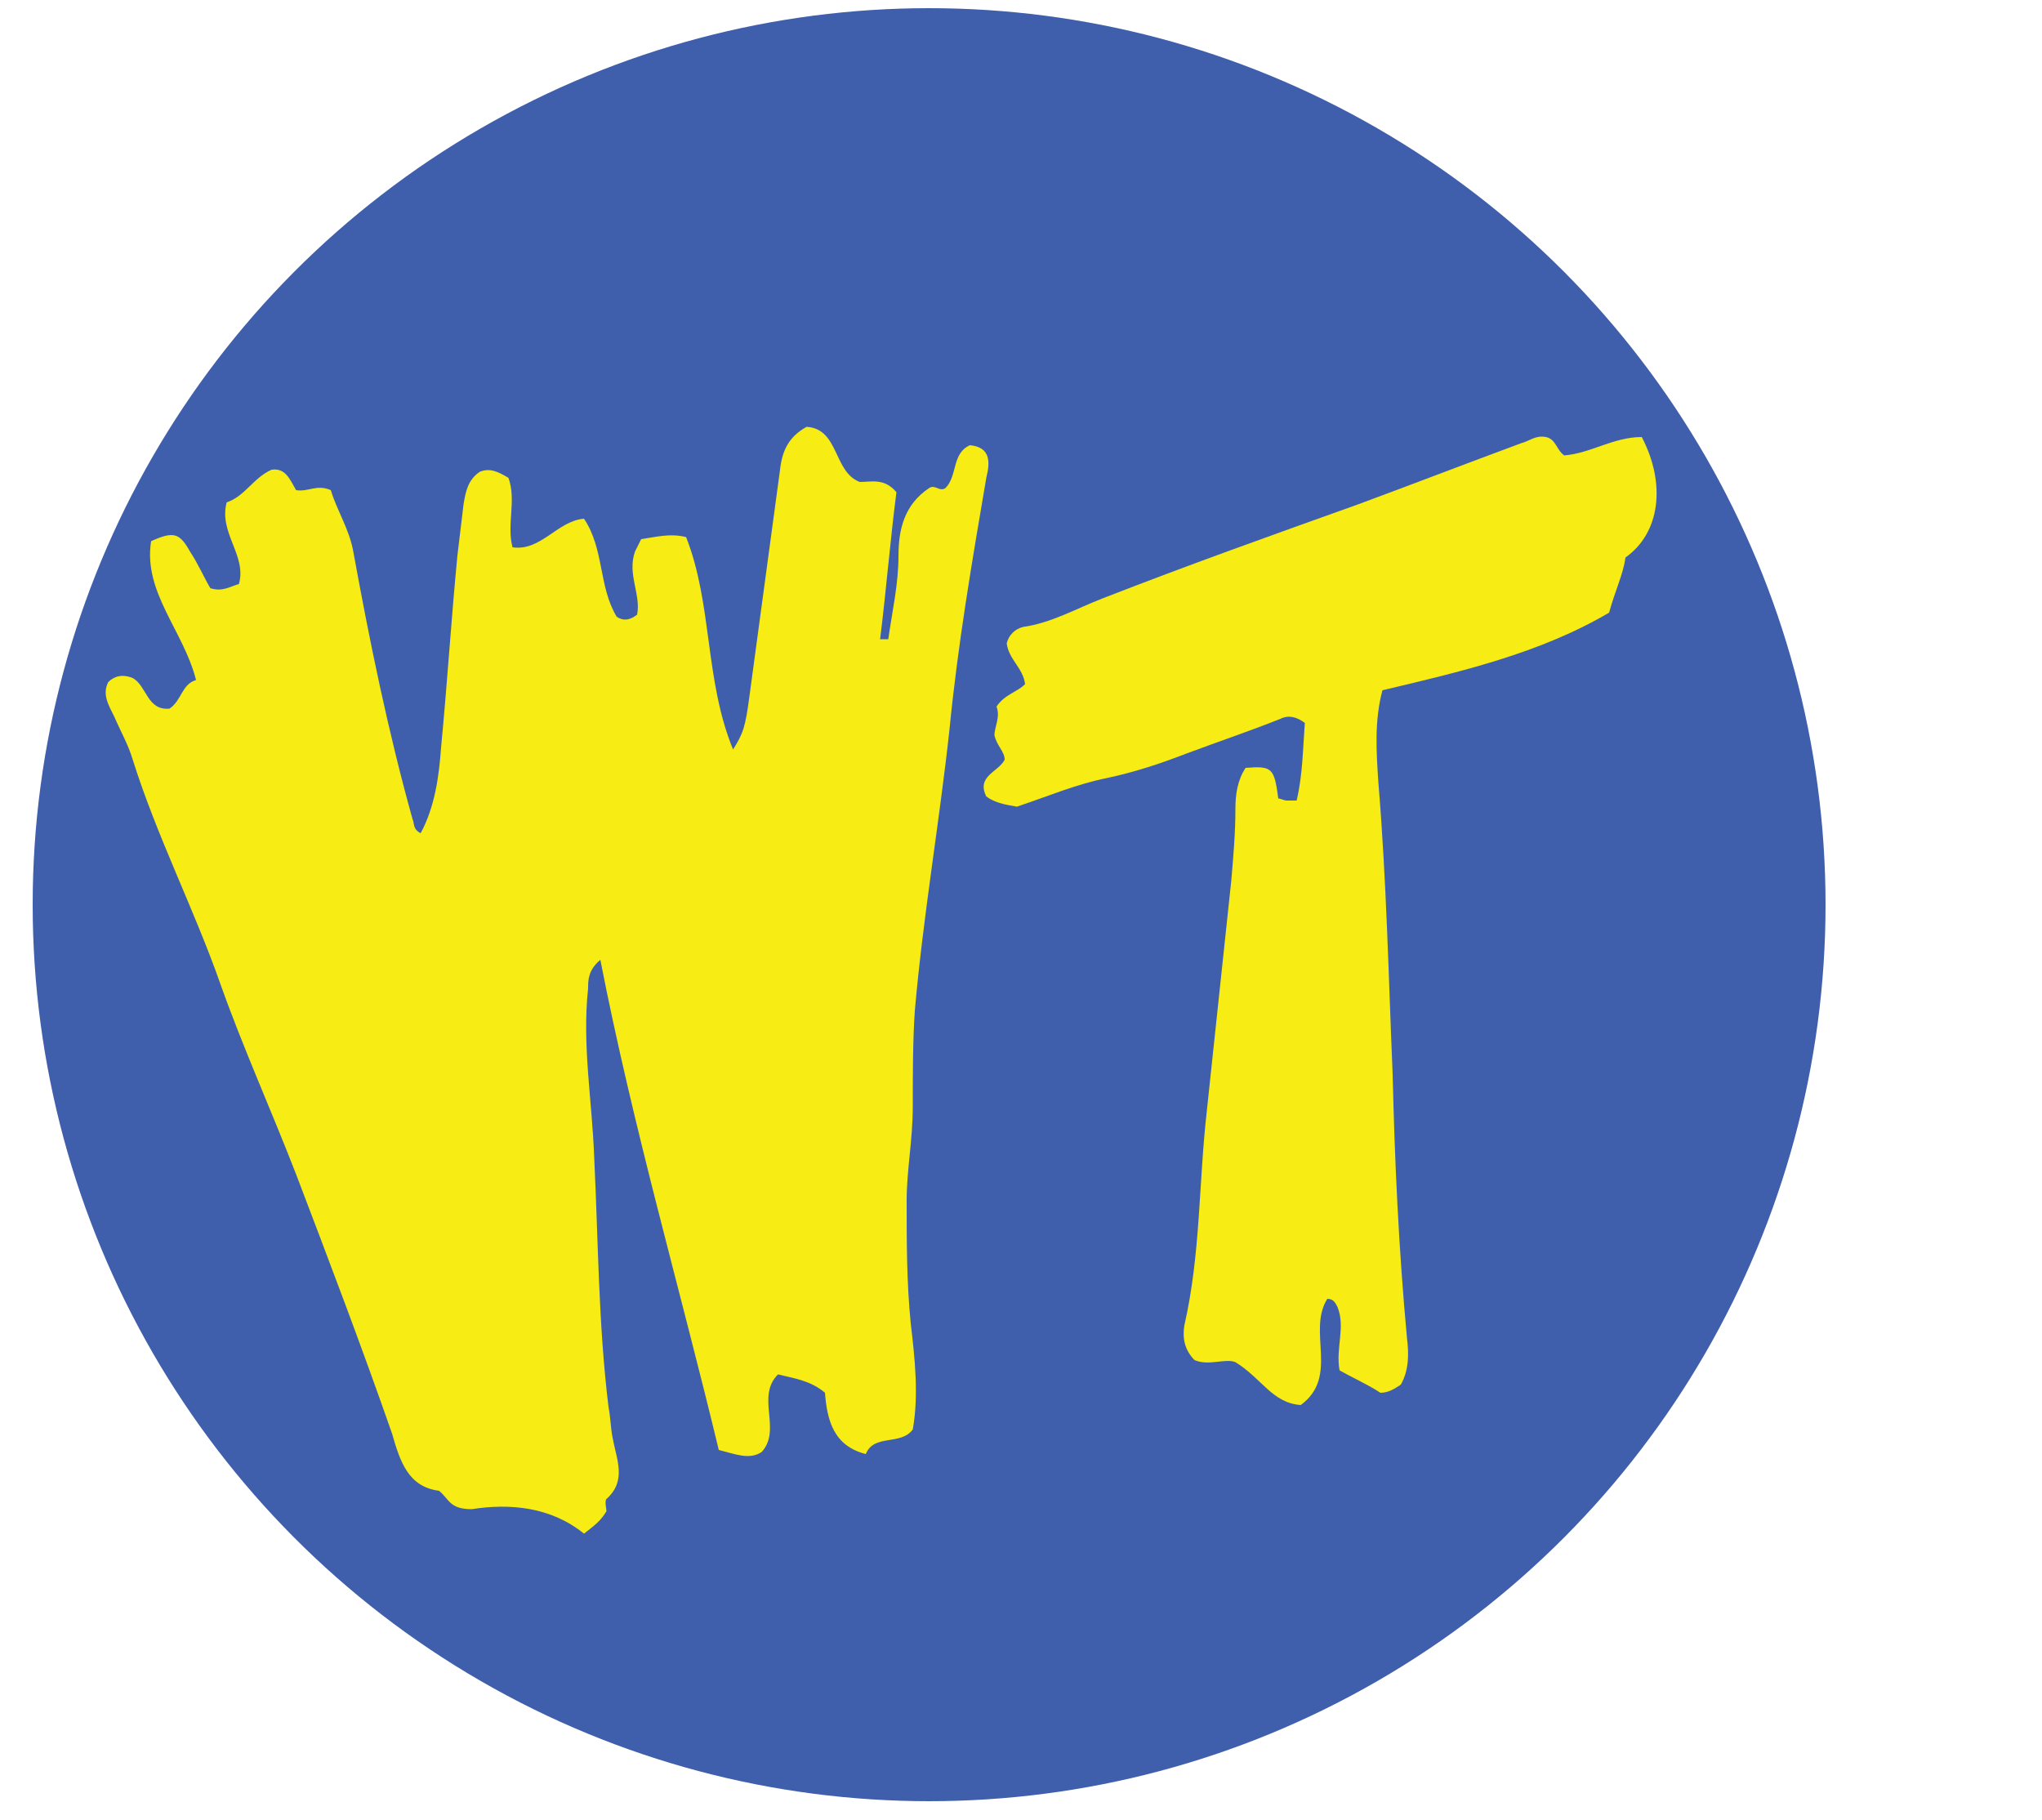
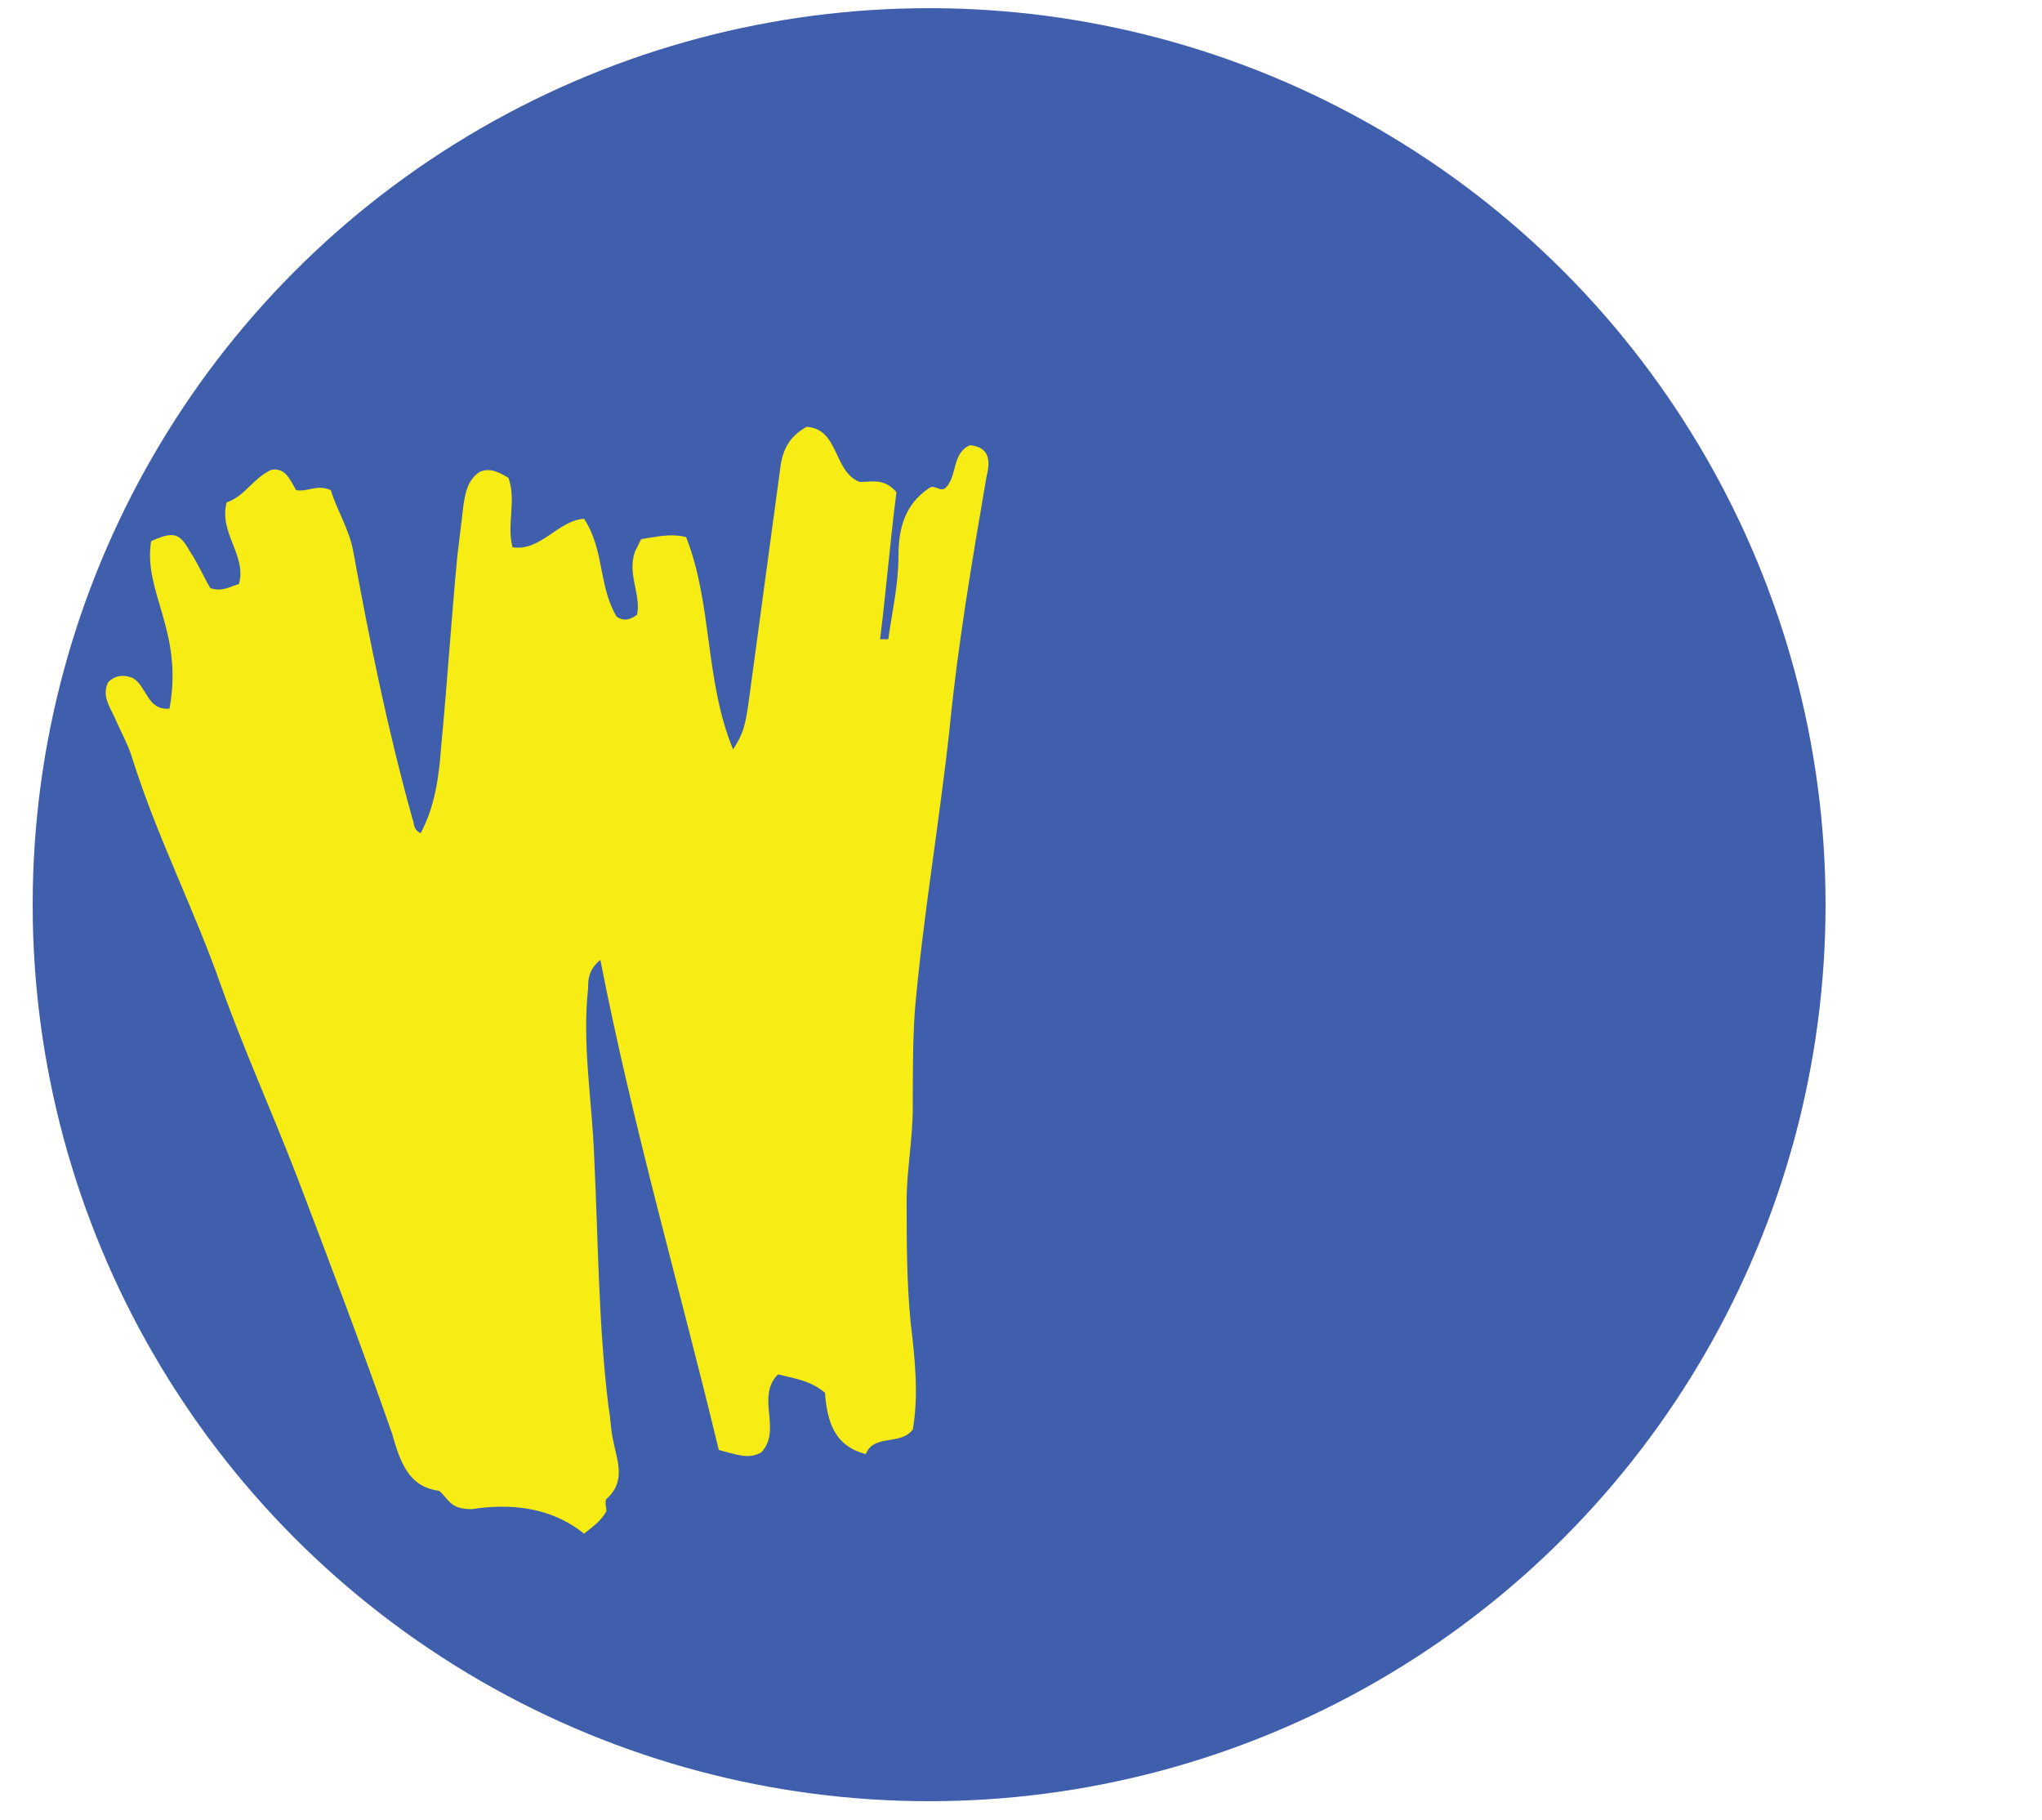
<svg xmlns="http://www.w3.org/2000/svg" id="Layer_1" x="0px" y="0px" viewBox="0 0 100 89.1" style="enable-background:new 0 0 100 89.1;" xml:space="preserve">
  <style type="text/css">	.st0{fill:#3F5FAC;}	.st1{fill:#F7EC13;}	.st2{fill:#FFFFFF;}</style>
  <circle class="st0" cx="45.5" cy="44.3" r="43.9" />
-   <path class="st1" d="M16.2,24c0.3,1,0.9,1.9,1.1,3c0.8,4.4,1.7,8.8,2.9,13.1c0.1,0.2,0,0.5,0.4,0.7c0.7-1.3,0.9-2.8,1-4.2  c0.3-3.1,0.5-6.3,0.8-9.4c0.1-0.8,0.2-1.7,0.3-2.5c0.1-0.6,0.2-1.2,0.8-1.6c0.5-0.2,0.9,0,1.4,0.3c0.4,1.1-0.1,2.3,0.2,3.4  c1.4,0.2,2.2-1.3,3.5-1.4c1,1.5,0.7,3.3,1.6,4.8c0.3,0.2,0.6,0.2,1-0.1c0.2-1-0.5-2-0.1-3.1c0.1-0.2,0.2-0.4,0.3-0.6  c0.7-0.1,1.4-0.3,2.2-0.1c1.3,3.3,0.9,7,2.3,10.4c0.5-0.8,0.6-1.1,0.8-2.6c0.5-3.7,1-7.4,1.5-11.1c0.1-0.9,0.4-1.6,1.3-2.1  c1.6,0.1,1.3,2.2,2.6,2.7c0.6,0,1.2-0.2,1.8,0.5c-0.3,2.3-0.5,4.8-0.8,7.2c0.1,0,0.2,0,0.4,0c0.2-1.4,0.5-2.7,0.5-4.1  c0-1.3,0.3-2.5,1.5-3.3c0.3-0.2,0.5,0.2,0.8,0c0.6-0.6,0.3-1.7,1.2-2.1c1,0.1,1,0.8,0.8,1.6c-0.7,4.1-1.4,8.2-1.8,12.3  c-0.5,4.6-1.3,9.2-1.7,13.8c-0.1,1.5-0.1,3.1-0.1,4.7c0,1.6-0.3,3.1-0.3,4.6c0,2,0,4,0.2,6c0.2,1.7,0.4,3.5,0.1,5.2  c-0.6,0.8-1.9,0.2-2.3,1.2c-1.6-0.4-1.9-1.7-2-3c-0.7-0.6-1.5-0.7-2.3-0.9c-1.1,1.1,0.2,2.7-0.8,3.8c-0.6,0.4-1.3,0.1-2.1-0.1  c-1.9-7.9-4.2-15.8-5.8-24c-0.6,0.5-0.6,1-0.6,1.4c-0.3,2.8,0.2,5.5,0.3,8.3c0.2,4.1,0.2,8.1,0.7,12.2c0.1,0.5,0.1,1,0.2,1.5  c0.2,1.1,0.7,2.1-0.3,3c-0.1,0.1,0,0.5,0,0.6c-0.3,0.5-0.6,0.7-1.1,1.1c-1.6-1.3-3.6-1.5-5.5-1.2C22,73.9,22,73.4,21.5,73  c-1.5-0.2-1.9-1.4-2.3-2.8c-1.5-4.3-3.1-8.5-4.7-12.7c-1.2-3.1-2.6-6.2-3.7-9.3c-1.3-3.7-3.1-7.2-4.3-11c-0.2-0.7-0.6-1.4-0.9-2.1  C5.3,34.5,5,34,5.3,33.4C5.6,33.1,6,33,6.5,33.2c0.7,0.4,0.7,1.6,1.8,1.5c0.6-0.4,0.6-1.2,1.3-1.4C9,30.9,7,29,7.4,26.5  C8.5,26,8.8,26.1,9.3,27c0.4,0.6,0.7,1.3,1,1.8c0.6,0.2,1-0.1,1.4-0.2c0.4-1.4-1-2.5-0.6-4c0.9-0.3,1.3-1.2,2.2-1.6  c0.7-0.1,0.9,0.5,1.2,1C15.1,24.1,15.5,23.7,16.2,24z" />
-   <path class="st1" d="M67.7,33.8c-0.4,1.5-0.3,3-0.2,4.5c0.4,4.8,0.5,9.6,0.7,14.3c0.1,4.3,0.3,8.6,0.7,12.9c0.1,0.8,0.1,1.6-0.3,2.3  c-0.3,0.2-0.6,0.4-1,0.4c-0.6-0.4-1.3-0.7-2-1.1c-0.2-1.1,0.3-2.1-0.1-3.1c-0.1-0.2-0.2-0.4-0.5-0.4c-1,1.6,0.6,3.8-1.3,5.2  c-1.4-0.1-1.9-1.3-3.2-2.1c-0.5-0.2-1.3,0.2-2-0.1c-0.5-0.5-0.6-1.1-0.5-1.7c0.8-3.5,0.7-7,1.1-10.5c0.4-3.8,0.8-7.5,1.2-11.3  c0.1-1.2,0.2-2.3,0.2-3.5c0-0.7,0.1-1.4,0.5-2c1.3-0.1,1.4,0,1.6,1.5c0.1,0,0.3,0.1,0.4,0.1c0.1,0,0.2,0,0.5,0  c0.3-1.3,0.3-2.5,0.4-3.8c-0.4-0.3-0.8-0.4-1.2-0.2c-1.5,0.6-3,1.1-4.6,1.7c-1.3,0.5-2.5,0.9-3.9,1.2c-1.5,0.3-2.9,0.9-4.4,1.4  c-0.6-0.1-1.1-0.2-1.5-0.5c-0.5-1,0.6-1.2,0.9-1.8c0-0.4-0.4-0.7-0.5-1.2c0-0.4,0.3-0.9,0.1-1.4c0.4-0.6,1-0.7,1.4-1.1  c-0.1-0.8-0.8-1.2-0.9-2c0.1-0.4,0.4-0.7,0.8-0.8c1.4-0.2,2.6-0.9,3.9-1.4c4.1-1.6,8.3-3.1,12.5-4.6c2.7-1,5.3-2,8-3  c0.4-0.1,0.7-0.4,1.2-0.3c0.5,0.1,0.5,0.6,0.9,0.9c1.3-0.1,2.4-0.9,3.8-0.9c1.2,2.3,0.9,4.7-0.8,5.9c-0.1,0.8-0.5,1.6-0.8,2.7  C75.4,32,71.5,32.9,67.7,33.8z" />
+   <path class="st1" d="M16.2,24c0.3,1,0.9,1.9,1.1,3c0.8,4.4,1.7,8.8,2.9,13.1c0.1,0.2,0,0.5,0.4,0.7c0.7-1.3,0.9-2.8,1-4.2  c0.3-3.1,0.5-6.3,0.8-9.4c0.1-0.8,0.2-1.7,0.3-2.5c0.1-0.6,0.2-1.2,0.8-1.6c0.5-0.2,0.9,0,1.4,0.3c0.4,1.1-0.1,2.3,0.2,3.4  c1.4,0.2,2.2-1.3,3.5-1.4c1,1.5,0.7,3.3,1.6,4.8c0.3,0.2,0.6,0.2,1-0.1c0.2-1-0.5-2-0.1-3.1c0.1-0.2,0.2-0.4,0.3-0.6  c0.7-0.1,1.4-0.3,2.2-0.1c1.3,3.3,0.9,7,2.3,10.4c0.5-0.8,0.6-1.1,0.8-2.6c0.5-3.7,1-7.4,1.5-11.1c0.1-0.9,0.4-1.6,1.3-2.1  c1.6,0.1,1.3,2.2,2.6,2.7c0.6,0,1.2-0.2,1.8,0.5c-0.3,2.3-0.5,4.8-0.8,7.2c0.1,0,0.2,0,0.4,0c0.2-1.4,0.5-2.7,0.5-4.1  c0-1.3,0.3-2.5,1.5-3.3c0.3-0.2,0.5,0.2,0.8,0c0.6-0.6,0.3-1.7,1.2-2.1c1,0.1,1,0.8,0.8,1.6c-0.7,4.1-1.4,8.2-1.8,12.3  c-0.5,4.6-1.3,9.2-1.7,13.8c-0.1,1.5-0.1,3.1-0.1,4.7c0,1.6-0.3,3.1-0.3,4.6c0,2,0,4,0.2,6c0.2,1.7,0.4,3.5,0.1,5.2  c-0.6,0.8-1.9,0.2-2.3,1.2c-1.6-0.4-1.9-1.7-2-3c-0.7-0.6-1.5-0.7-2.3-0.9c-1.1,1.1,0.2,2.7-0.8,3.8c-0.6,0.4-1.3,0.1-2.1-0.1  c-1.9-7.9-4.2-15.8-5.8-24c-0.6,0.5-0.6,1-0.6,1.4c-0.3,2.8,0.2,5.5,0.3,8.3c0.2,4.1,0.2,8.1,0.7,12.2c0.1,0.5,0.1,1,0.2,1.5  c0.2,1.1,0.7,2.1-0.3,3c-0.1,0.1,0,0.5,0,0.6c-0.3,0.5-0.6,0.7-1.1,1.1c-1.6-1.3-3.6-1.5-5.5-1.2C22,73.9,22,73.4,21.5,73  c-1.5-0.2-1.9-1.4-2.3-2.8c-1.5-4.3-3.1-8.5-4.7-12.7c-1.2-3.1-2.6-6.2-3.7-9.3c-1.3-3.7-3.1-7.2-4.3-11c-0.2-0.7-0.6-1.4-0.9-2.1  C5.3,34.5,5,34,5.3,33.4C5.6,33.1,6,33,6.5,33.2c0.7,0.4,0.7,1.6,1.8,1.5C9,30.9,7,29,7.4,26.5  C8.5,26,8.8,26.1,9.3,27c0.4,0.6,0.7,1.3,1,1.8c0.6,0.2,1-0.1,1.4-0.2c0.4-1.4-1-2.5-0.6-4c0.9-0.3,1.3-1.2,2.2-1.6  c0.7-0.1,0.9,0.5,1.2,1C15.1,24.1,15.5,23.7,16.2,24z" />
</svg>